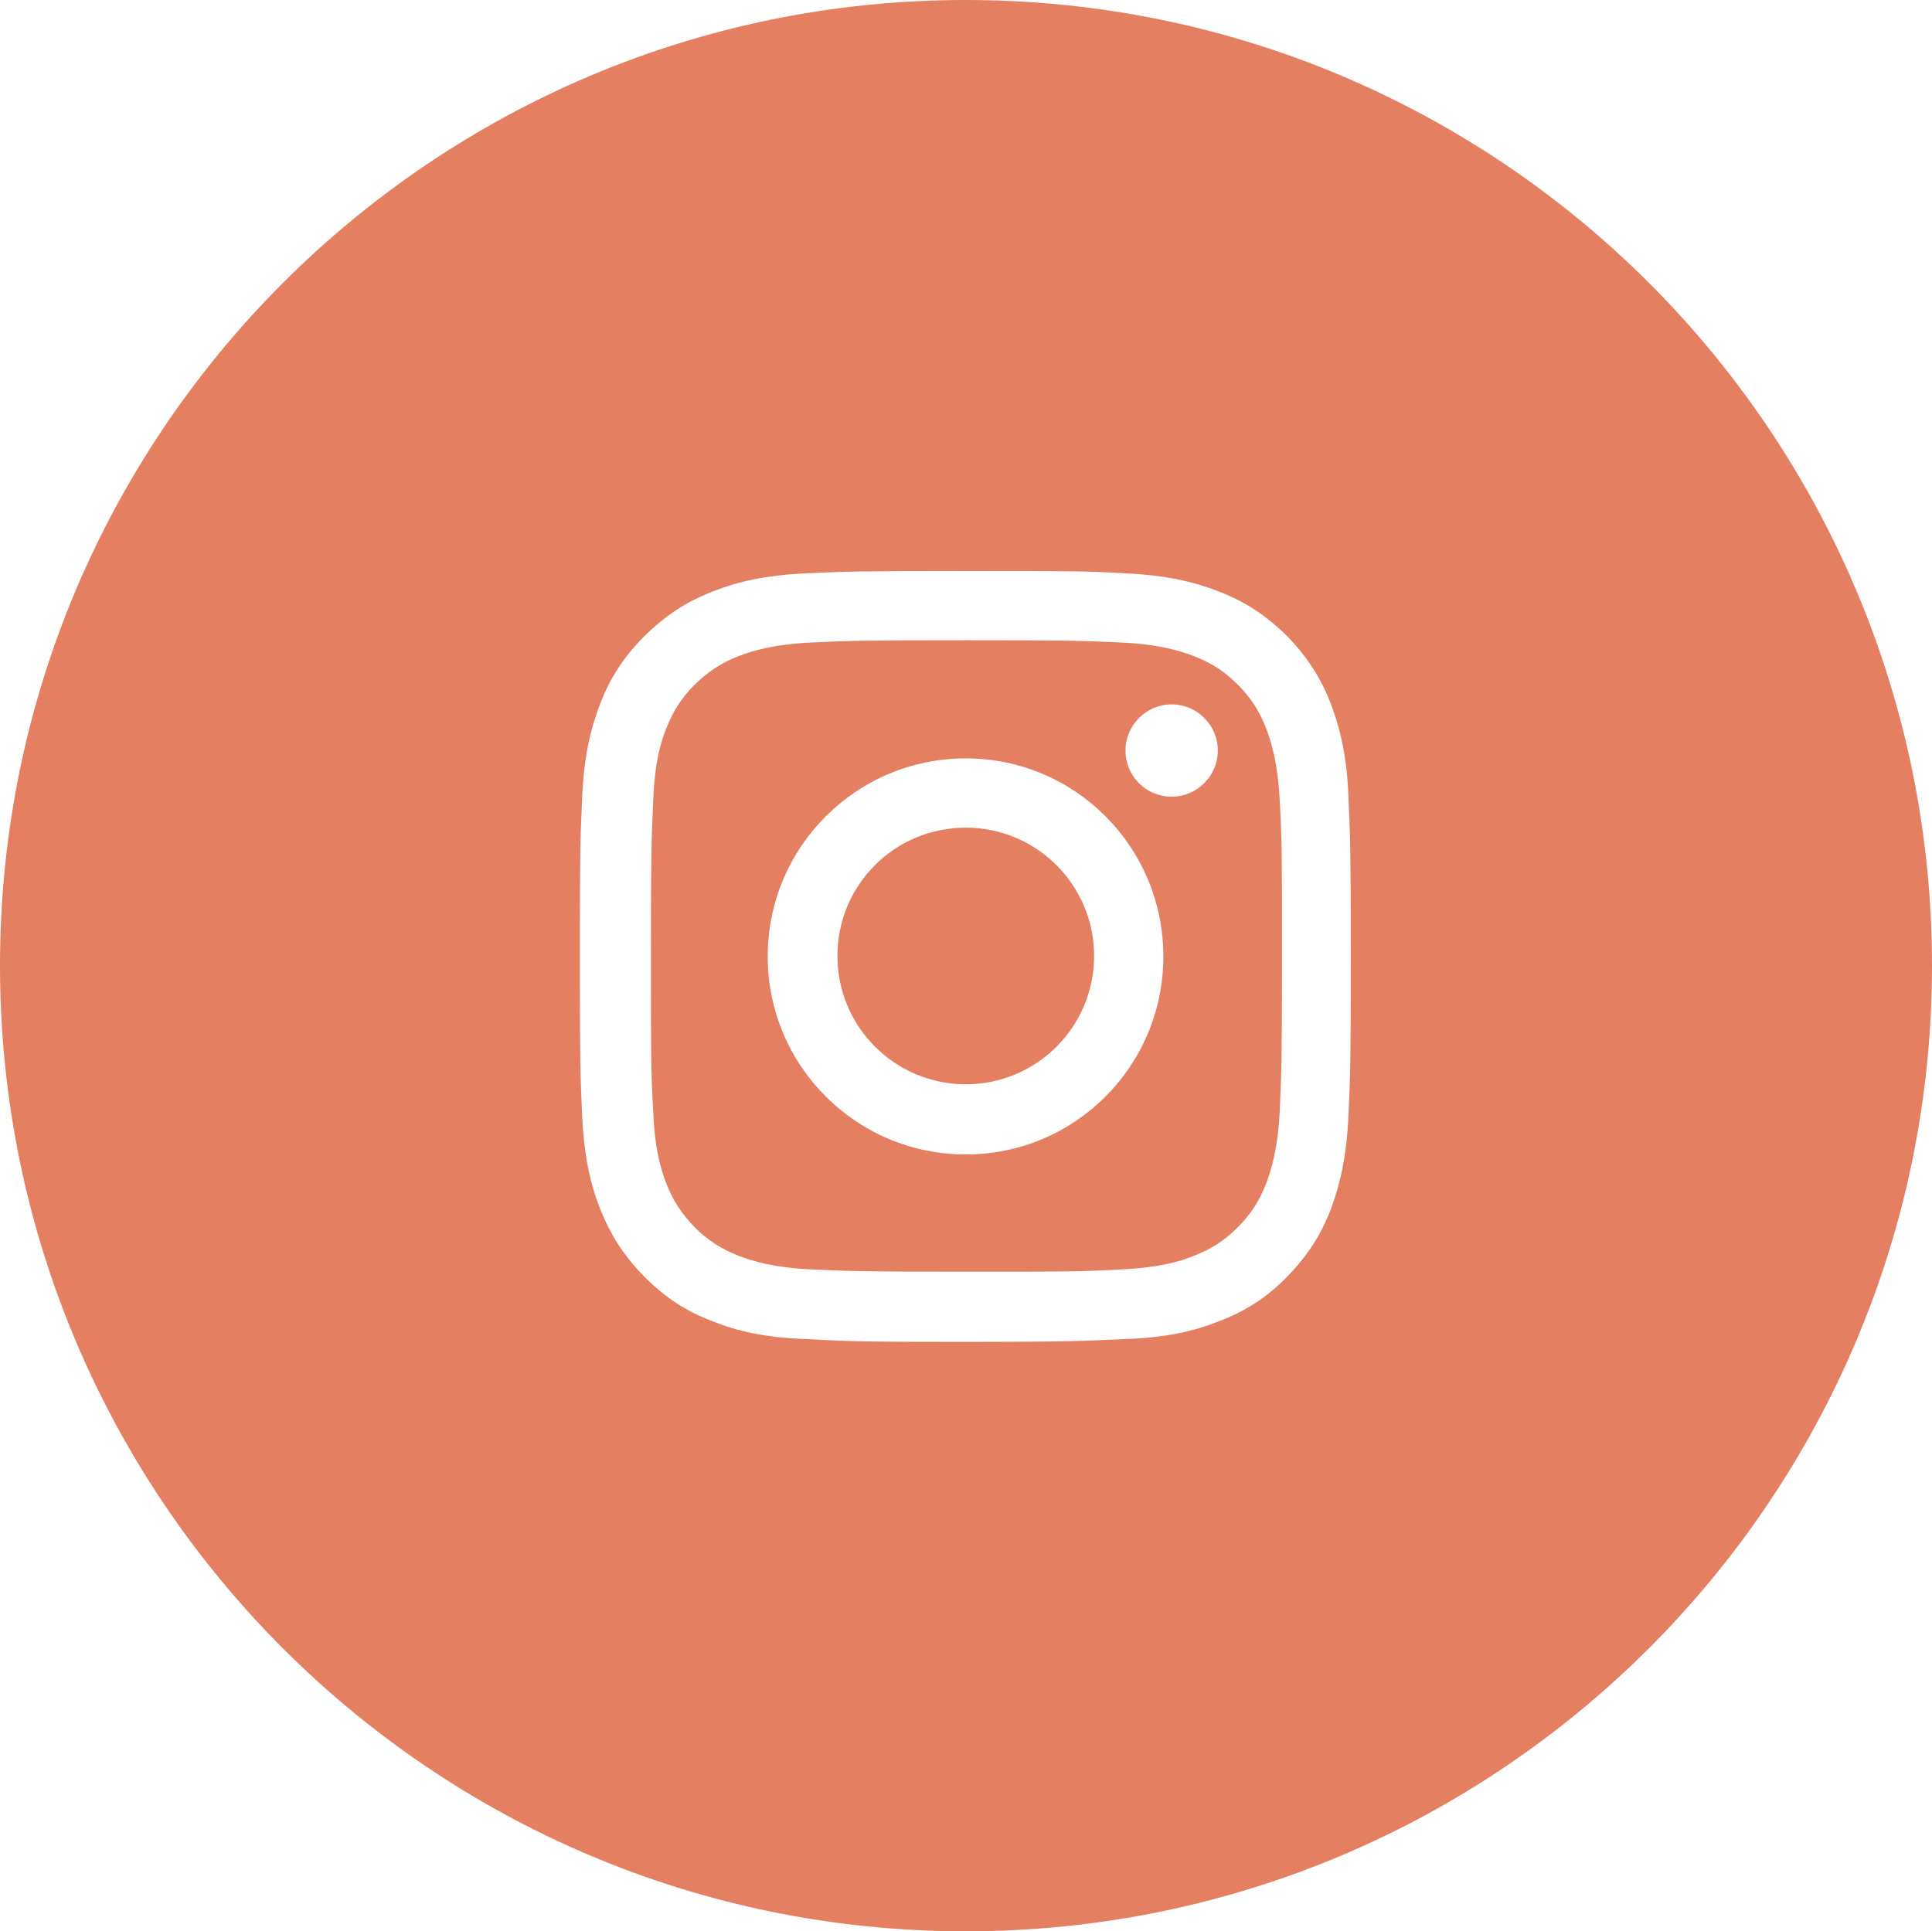
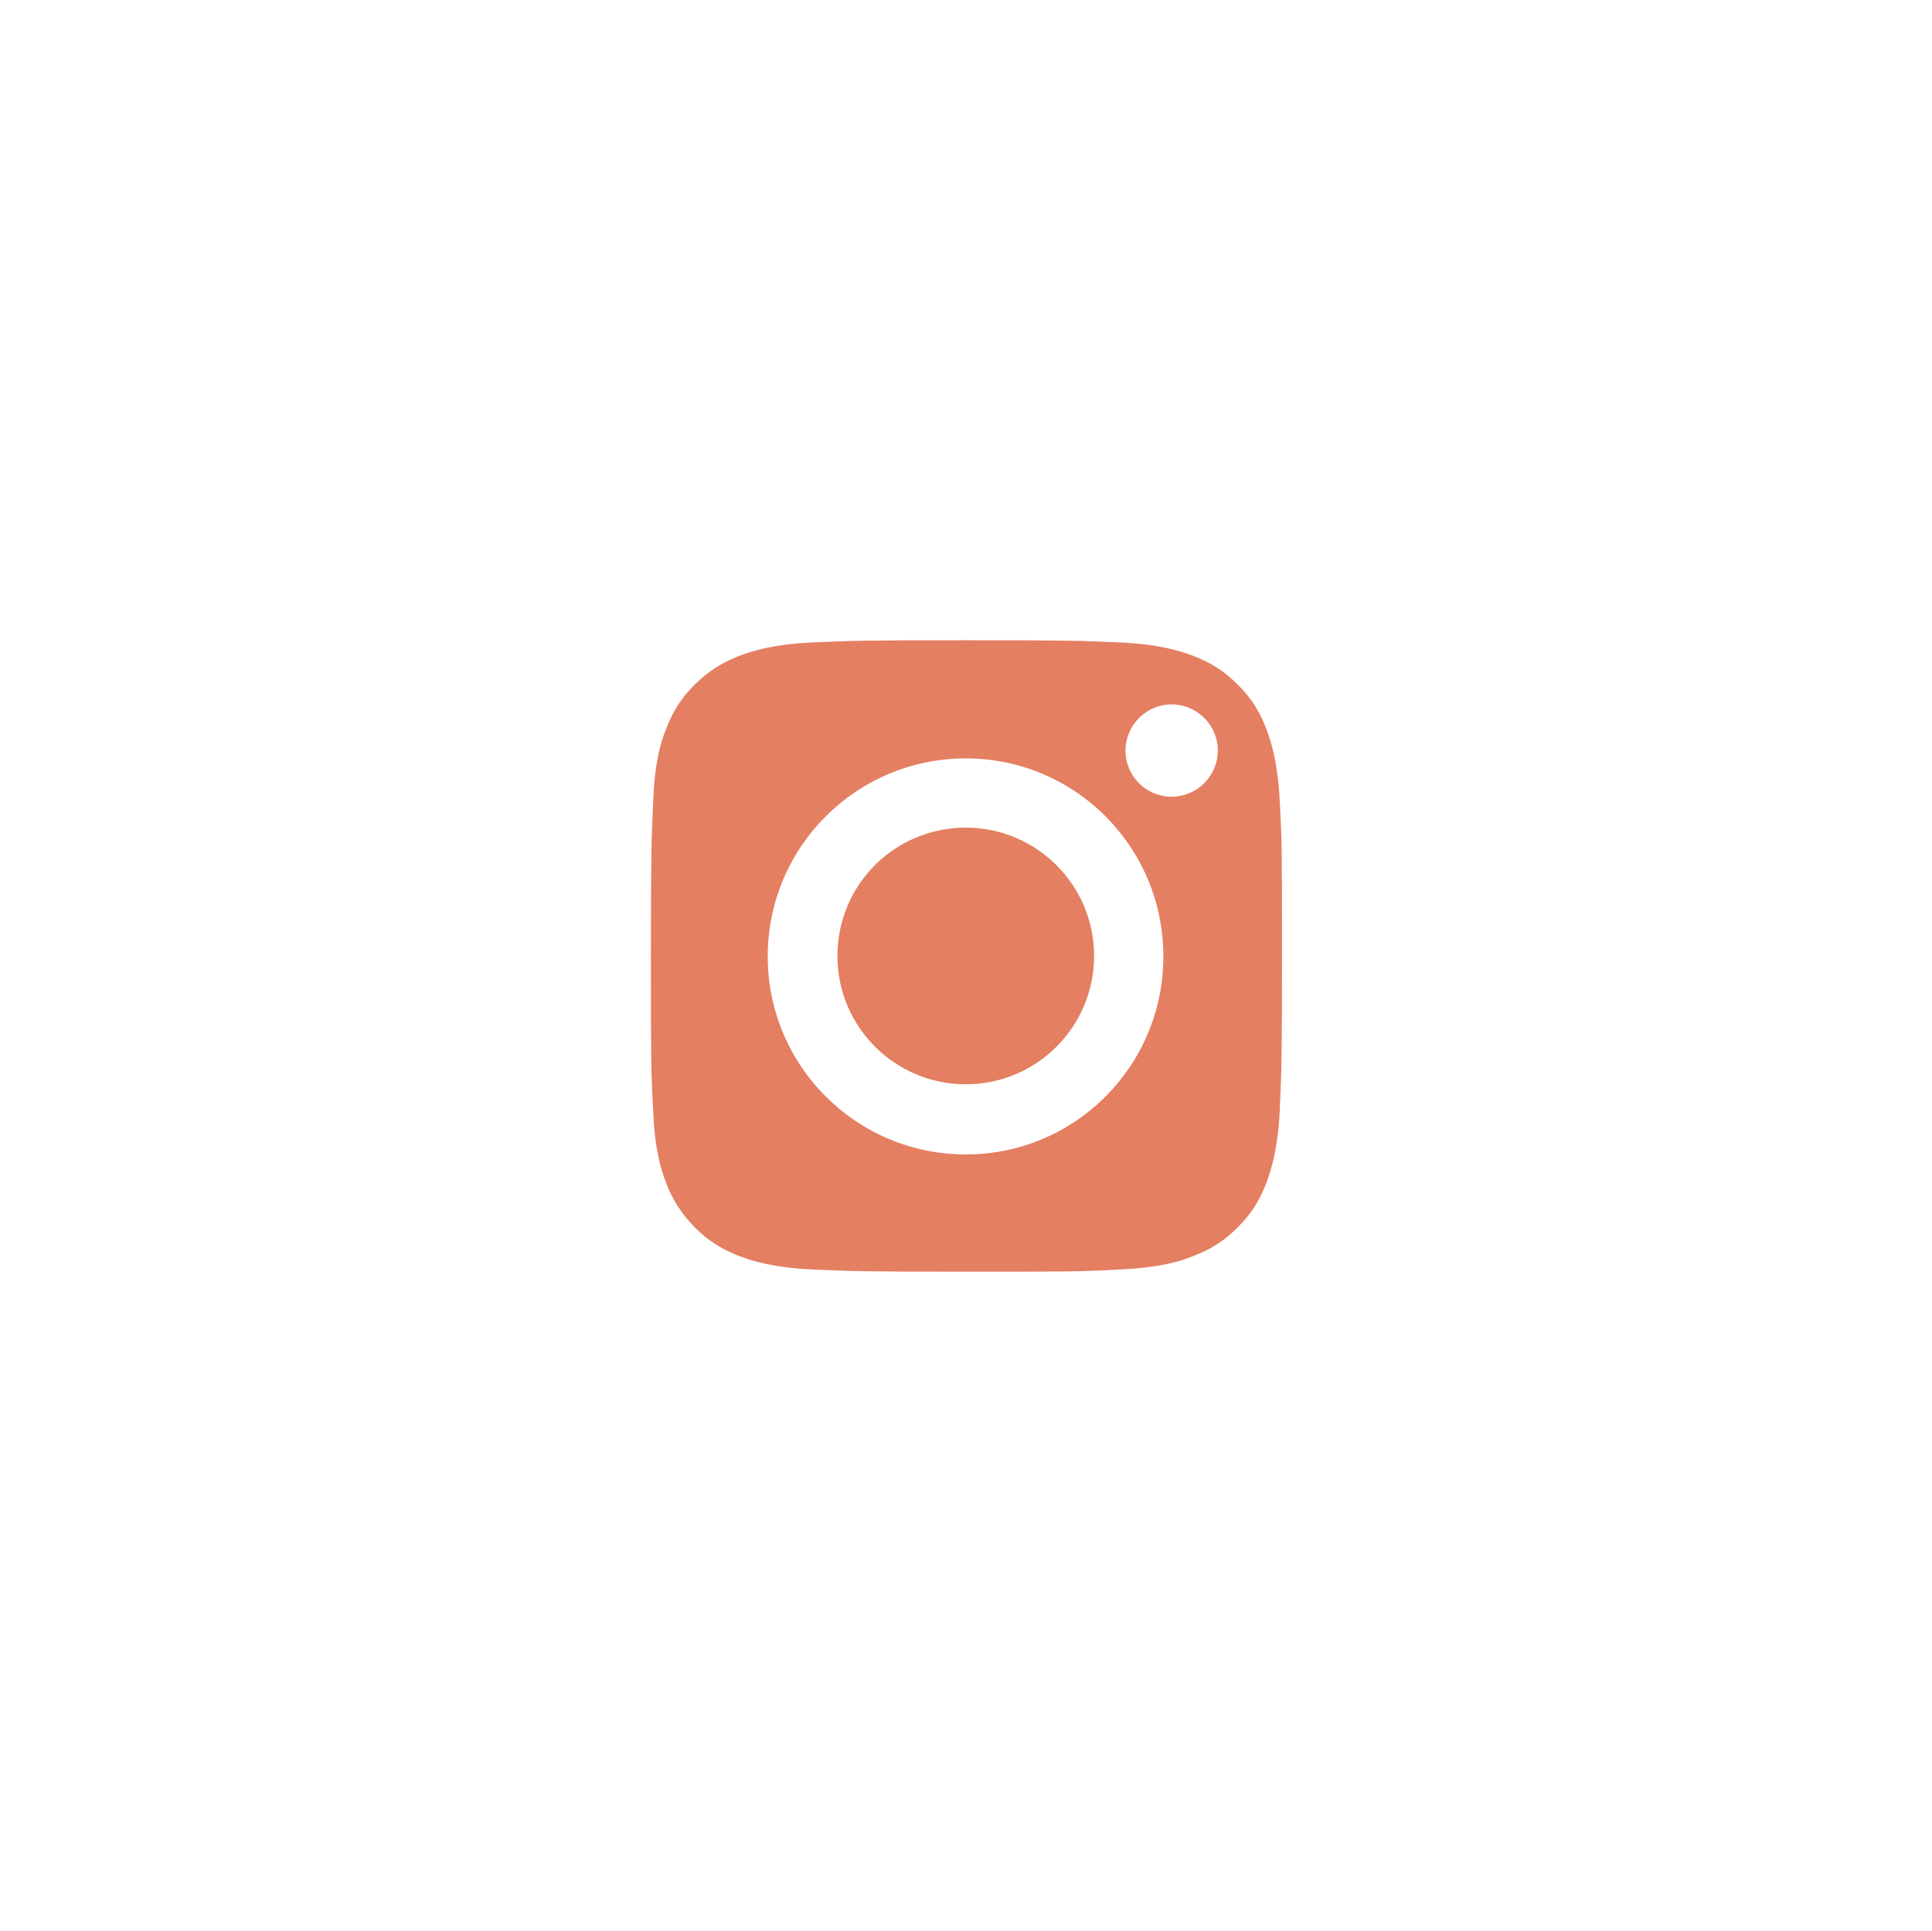
<svg xmlns="http://www.w3.org/2000/svg" id="_レイヤー_2" data-name="レイヤー 2" width="41.85" height="41.84" viewBox="0 0 41.85 41.84">
  <defs>
    <style>
      .cls-1 {
        fill: #e47f62;
      }
    </style>
  </defs>
  <g id="svg">
    <g>
      <path class="cls-1" d="M20.92,17.93c-1.54,0-2.78,1.24-2.78,2.78s1.25,2.78,2.78,2.78,2.78-1.24,2.78-2.78-1.25-2.78-2.78-2.78Z" />
      <path class="cls-1" d="M27.43,15.79c-.15-.39-.33-.67-.62-.96-.29-.29-.57-.47-.96-.62-.29-.11-.73-.25-1.55-.29-.88-.04-1.14-.05-3.37-.05s-2.49,.01-3.37,.05c-.81,.04-1.26,.18-1.55,.29-.39,.15-.67,.34-.96,.62-.29,.29-.47,.57-.62,.96-.12,.29-.25,.74-.28,1.55-.04,.88-.05,1.15-.05,3.37s0,2.49,.05,3.37c.03,.82,.17,1.26,.28,1.55,.15,.39,.34,.67,.62,.96,.29,.29,.58,.47,.96,.62,.29,.11,.74,.25,1.55,.29,.88,.04,1.15,.05,3.37,.05s2.49,0,3.37-.05c.82-.04,1.26-.17,1.55-.29,.39-.15,.67-.33,.96-.62,.29-.29,.47-.57,.62-.96,.11-.3,.25-.74,.29-1.55,.04-.88,.05-1.14,.05-3.37s0-2.5-.05-3.37c-.04-.81-.18-1.26-.29-1.55Zm-6.51,9.22c-2.37,0-4.29-1.92-4.29-4.29s1.92-4.29,4.29-4.29,4.28,1.92,4.28,4.29-1.91,4.29-4.28,4.29Zm4.46-7.75c-.56,0-1-.45-1-1s.45-1,1-1,1,.45,1,1-.45,1-1,1Z" />
-       <path class="cls-1" d="M20.92,0C9.37,0,0,9.37,0,20.92s9.37,20.92,20.92,20.92,20.93-9.37,20.93-20.92S32.48,0,20.92,0Zm8.29,24.16c-.04,.89-.18,1.49-.38,2.03-.21,.55-.5,1.01-.96,1.48s-.93,.75-1.48,.96c-.53,.21-1.14,.35-2.03,.38-.89,.04-1.18,.06-3.44,.06s-2.55-.01-3.45-.06c-.89-.03-1.49-.17-2.02-.38-.56-.21-1.02-.5-1.48-.96-.46-.46-.75-.93-.97-1.48-.21-.53-.35-1.14-.39-2.03-.04-.9-.05-1.17-.05-3.44s.01-2.55,.05-3.44c.04-.89,.18-1.49,.39-2.03,.21-.55,.5-1.01,.97-1.48,.47-.46,.93-.75,1.48-.96,.53-.21,1.14-.35,2.02-.39,.89-.04,1.17-.05,3.45-.05s2.55,0,3.44,.05c.88,.04,1.5,.18,2.03,.39,.55,.21,1.01,.5,1.48,.96,.46,.47,.75,.94,.96,1.48,.2,.54,.35,1.14,.38,2.03,.04,.89,.05,1.17,.05,3.44s-.01,2.55-.05,3.44Z" />
    </g>
  </g>
</svg>